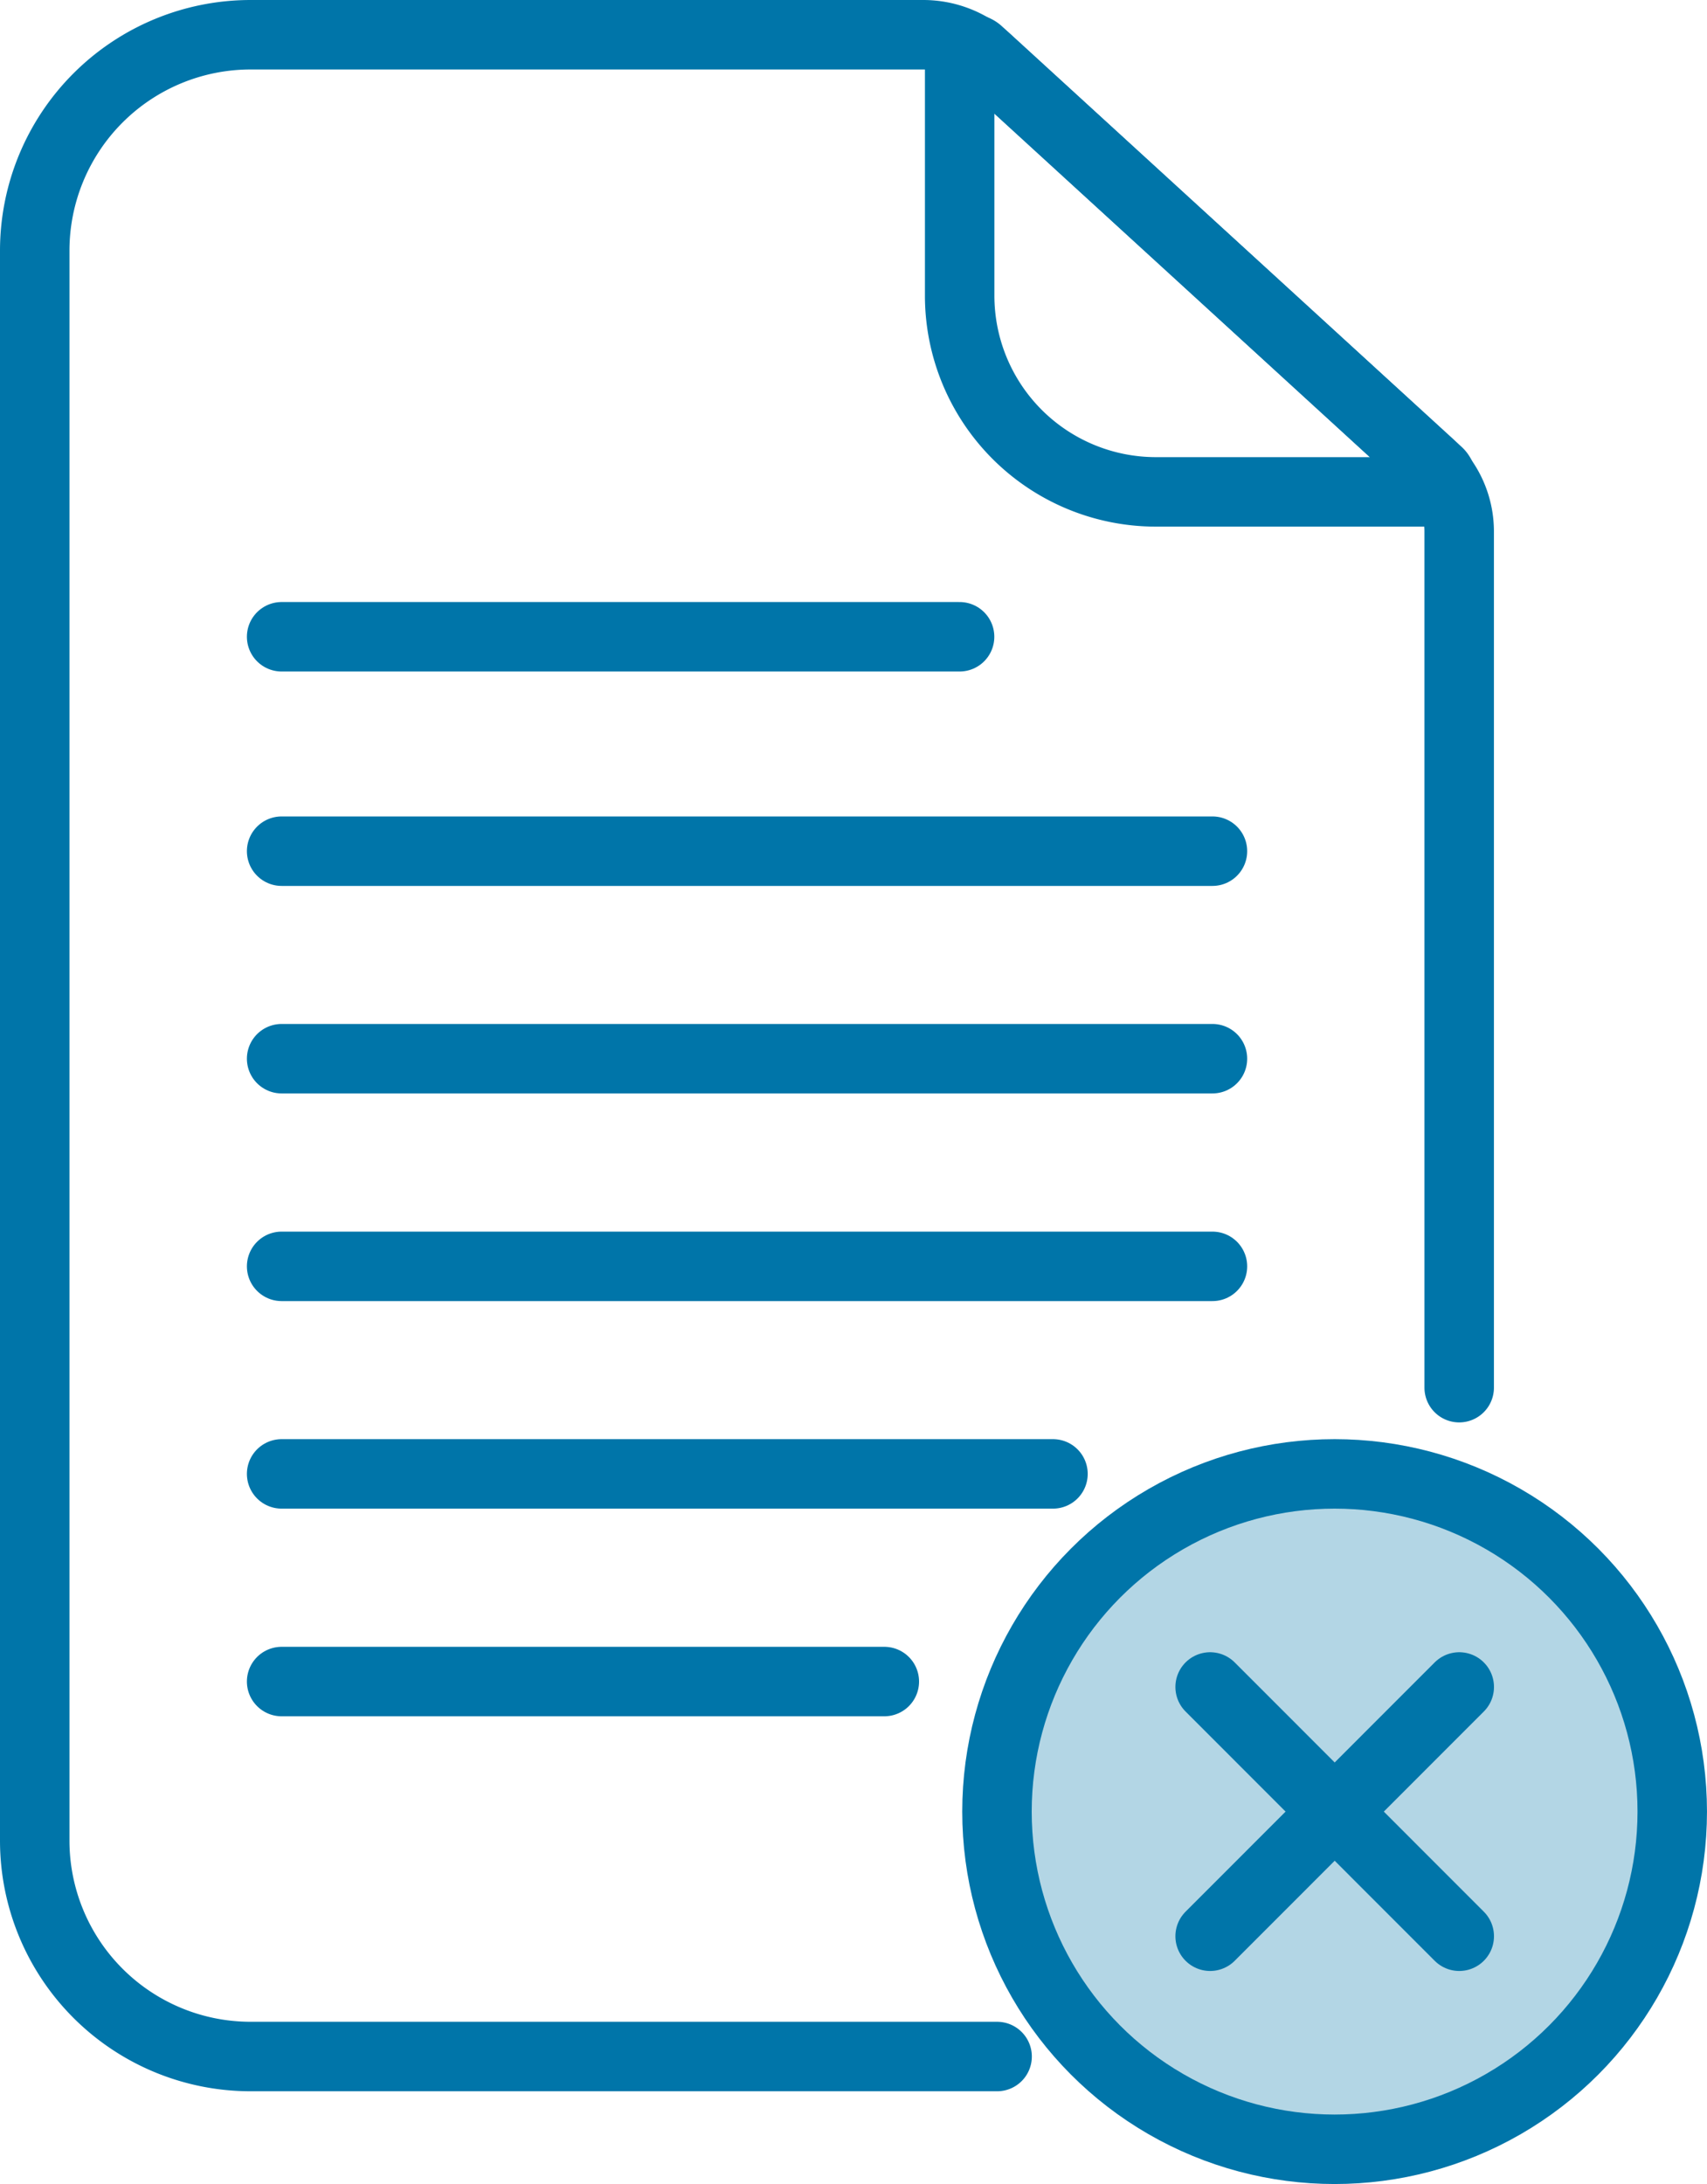
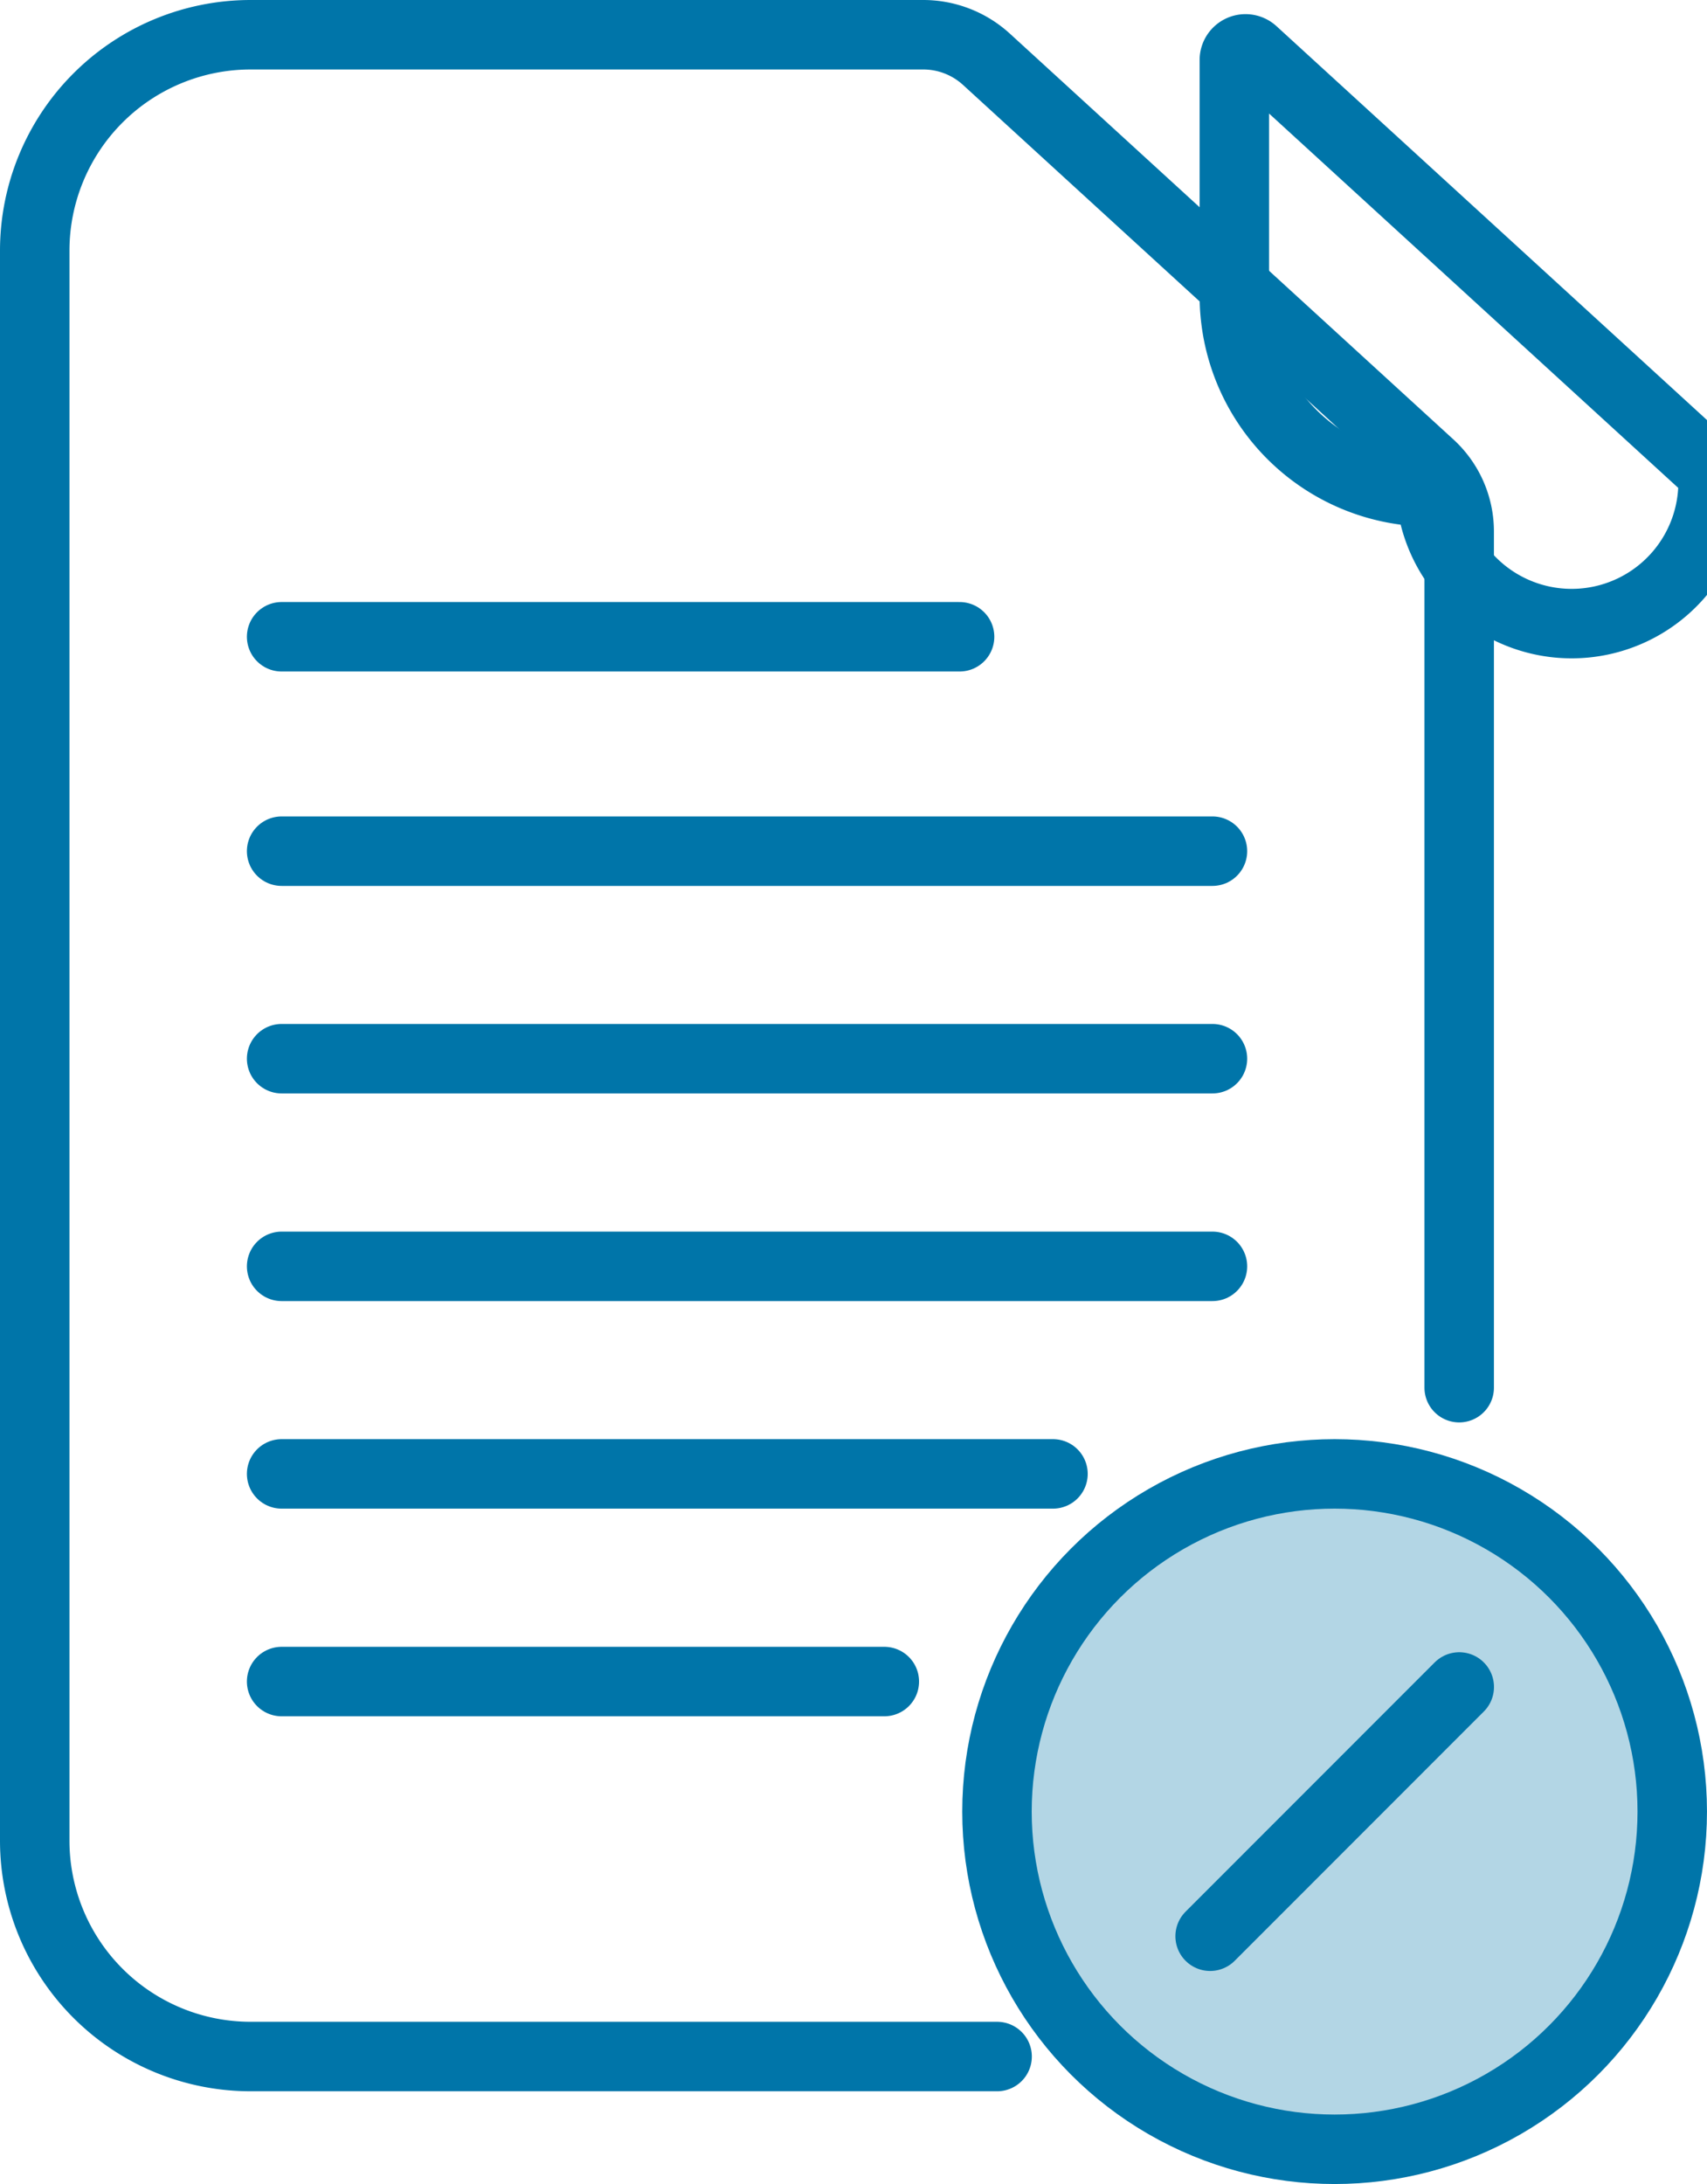
<svg xmlns="http://www.w3.org/2000/svg" width="86.008" height="110.024" viewBox="0 0 86.008 110.024">
  <g id="go_paperless" data-name="go paperless" transform="translate(-32.75 -10.9)">
    <circle id="Ellipse_474" data-name="Ellipse 474" cx="17.012" cy="17.012" r="17.012" transform="translate(82.983 85.149)" fill="#0075a9" opacity="0.3" />
    <g id="Group_20369" data-name="Group 20369" transform="translate(34.5 12.65)">
      <line id="Line_1019" data-name="Line 1019" x2="46.9" transform="translate(12.44 41.129)" fill="none" stroke="#0075a9" stroke-linecap="round" stroke-miterlimit="10" stroke-width="3.5" />
      <line id="Line_1020" data-name="Line 1020" x2="34.159" transform="translate(12.44 30.328)" fill="none" stroke="#0075a9" stroke-linecap="round" stroke-miterlimit="10" stroke-width="3.5" />
      <line id="Line_1021" data-name="Line 1021" x2="46.9" transform="translate(12.44 51.583)" fill="none" stroke="#0075a9" stroke-linecap="round" stroke-miterlimit="10" stroke-width="3.5" />
      <line id="Line_1022" data-name="Line 1022" x2="46.9" transform="translate(12.44 62.044)" fill="none" stroke="#0075a9" stroke-linecap="round" stroke-miterlimit="10" stroke-width="3.5" />
      <line id="Line_1023" data-name="Line 1023" x2="38.865" transform="translate(12.44 72.499)" fill="none" stroke="#0075a9" stroke-linecap="round" stroke-miterlimit="10" stroke-width="3.5" />
      <line id="Line_1024" data-name="Line 1024" x2="30.367" transform="translate(12.44 82.96)" fill="none" stroke="#0075a9" stroke-linecap="round" stroke-miterlimit="10" stroke-width="3.5" />
      <path id="Path_19942" data-name="Path 19942" d="M82.989,114.5H45.379A10.879,10.879,0,0,1,34.5,103.622V23.529A10.879,10.879,0,0,1,45.379,12.65H79.27a4.721,4.721,0,0,1,3.178,1.232L104.8,34.329a4.533,4.533,0,0,1,1.472,3.346v43.13" transform="translate(-34.5 -12.65)" fill="none" stroke="#0075a9" stroke-linecap="round" stroke-miterlimit="10" stroke-width="3.5" />
-       <path id="Path_19943" data-name="Path 19943" d="M141.8,36.243h-13.84a9.888,9.888,0,0,1-9.886-9.886V14.491a.563.563,0,0,1,.942-.418l23.163,21.189A.565.565,0,0,1,141.8,36.243Z" transform="translate(-71.471 -13.214)" fill="none" stroke="#0075a9" stroke-linecap="round" stroke-miterlimit="10" stroke-width="3.5" />
+       <path id="Path_19943" data-name="Path 19943" d="M141.8,36.243a9.888,9.888,0,0,1-9.886-9.886V14.491a.563.563,0,0,1,.942-.418l23.163,21.189A.565.565,0,0,1,141.8,36.243Z" transform="translate(-71.471 -13.214)" fill="none" stroke="#0075a9" stroke-linecap="round" stroke-miterlimit="10" stroke-width="3.5" />
    </g>
    <circle id="Ellipse_475" data-name="Ellipse 475" cx="17.012" cy="17.012" r="17.012" transform="translate(82.983 85.149)" fill="none" stroke="#0075a9" stroke-linecap="round" stroke-miterlimit="10" stroke-width="3.5" />
    <g id="Group_20370" data-name="Group 20370" transform="translate(93.723 95.883)">
-       <line id="Line_1025" data-name="Line 1025" x2="12.552" y2="12.557" fill="none" stroke="#0075a9" stroke-linecap="round" stroke-miterlimit="10" stroke-width="3.5" />
      <line id="Line_1026" data-name="Line 1026" x1="12.552" y2="12.557" fill="none" stroke="#0075a9" stroke-linecap="round" stroke-miterlimit="10" stroke-width="3.5" />
    </g>
  </g>
</svg>